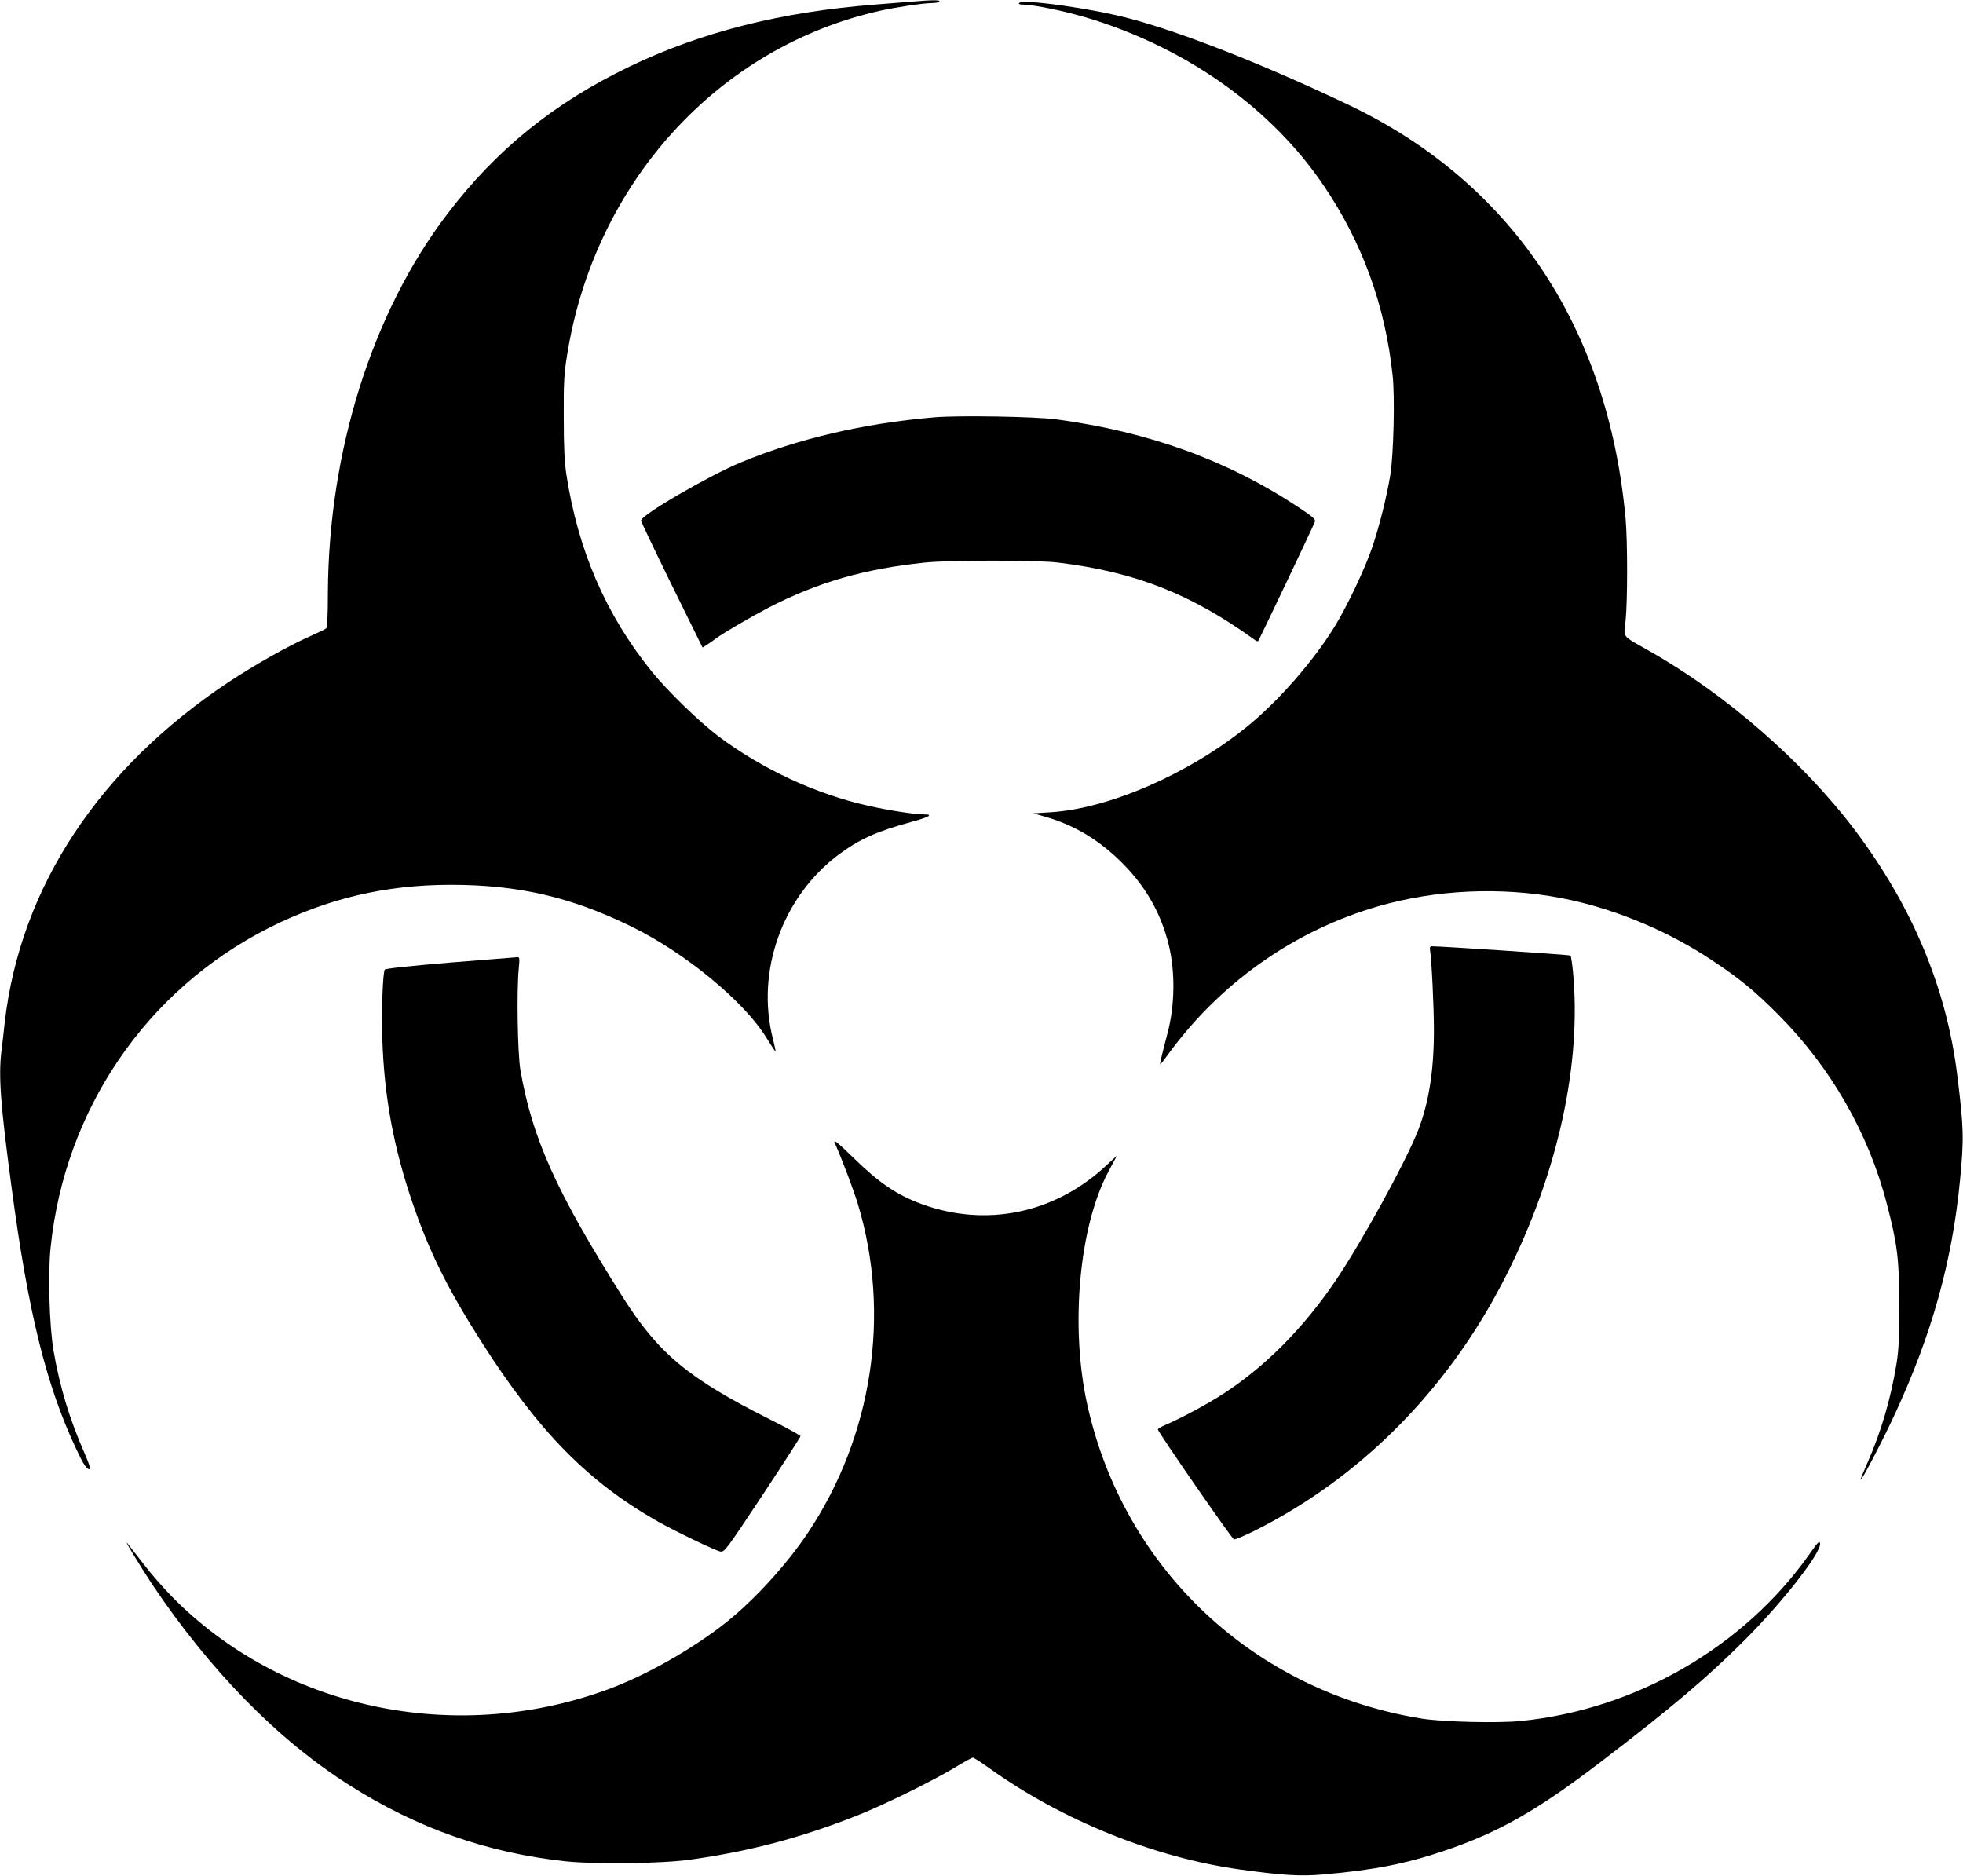
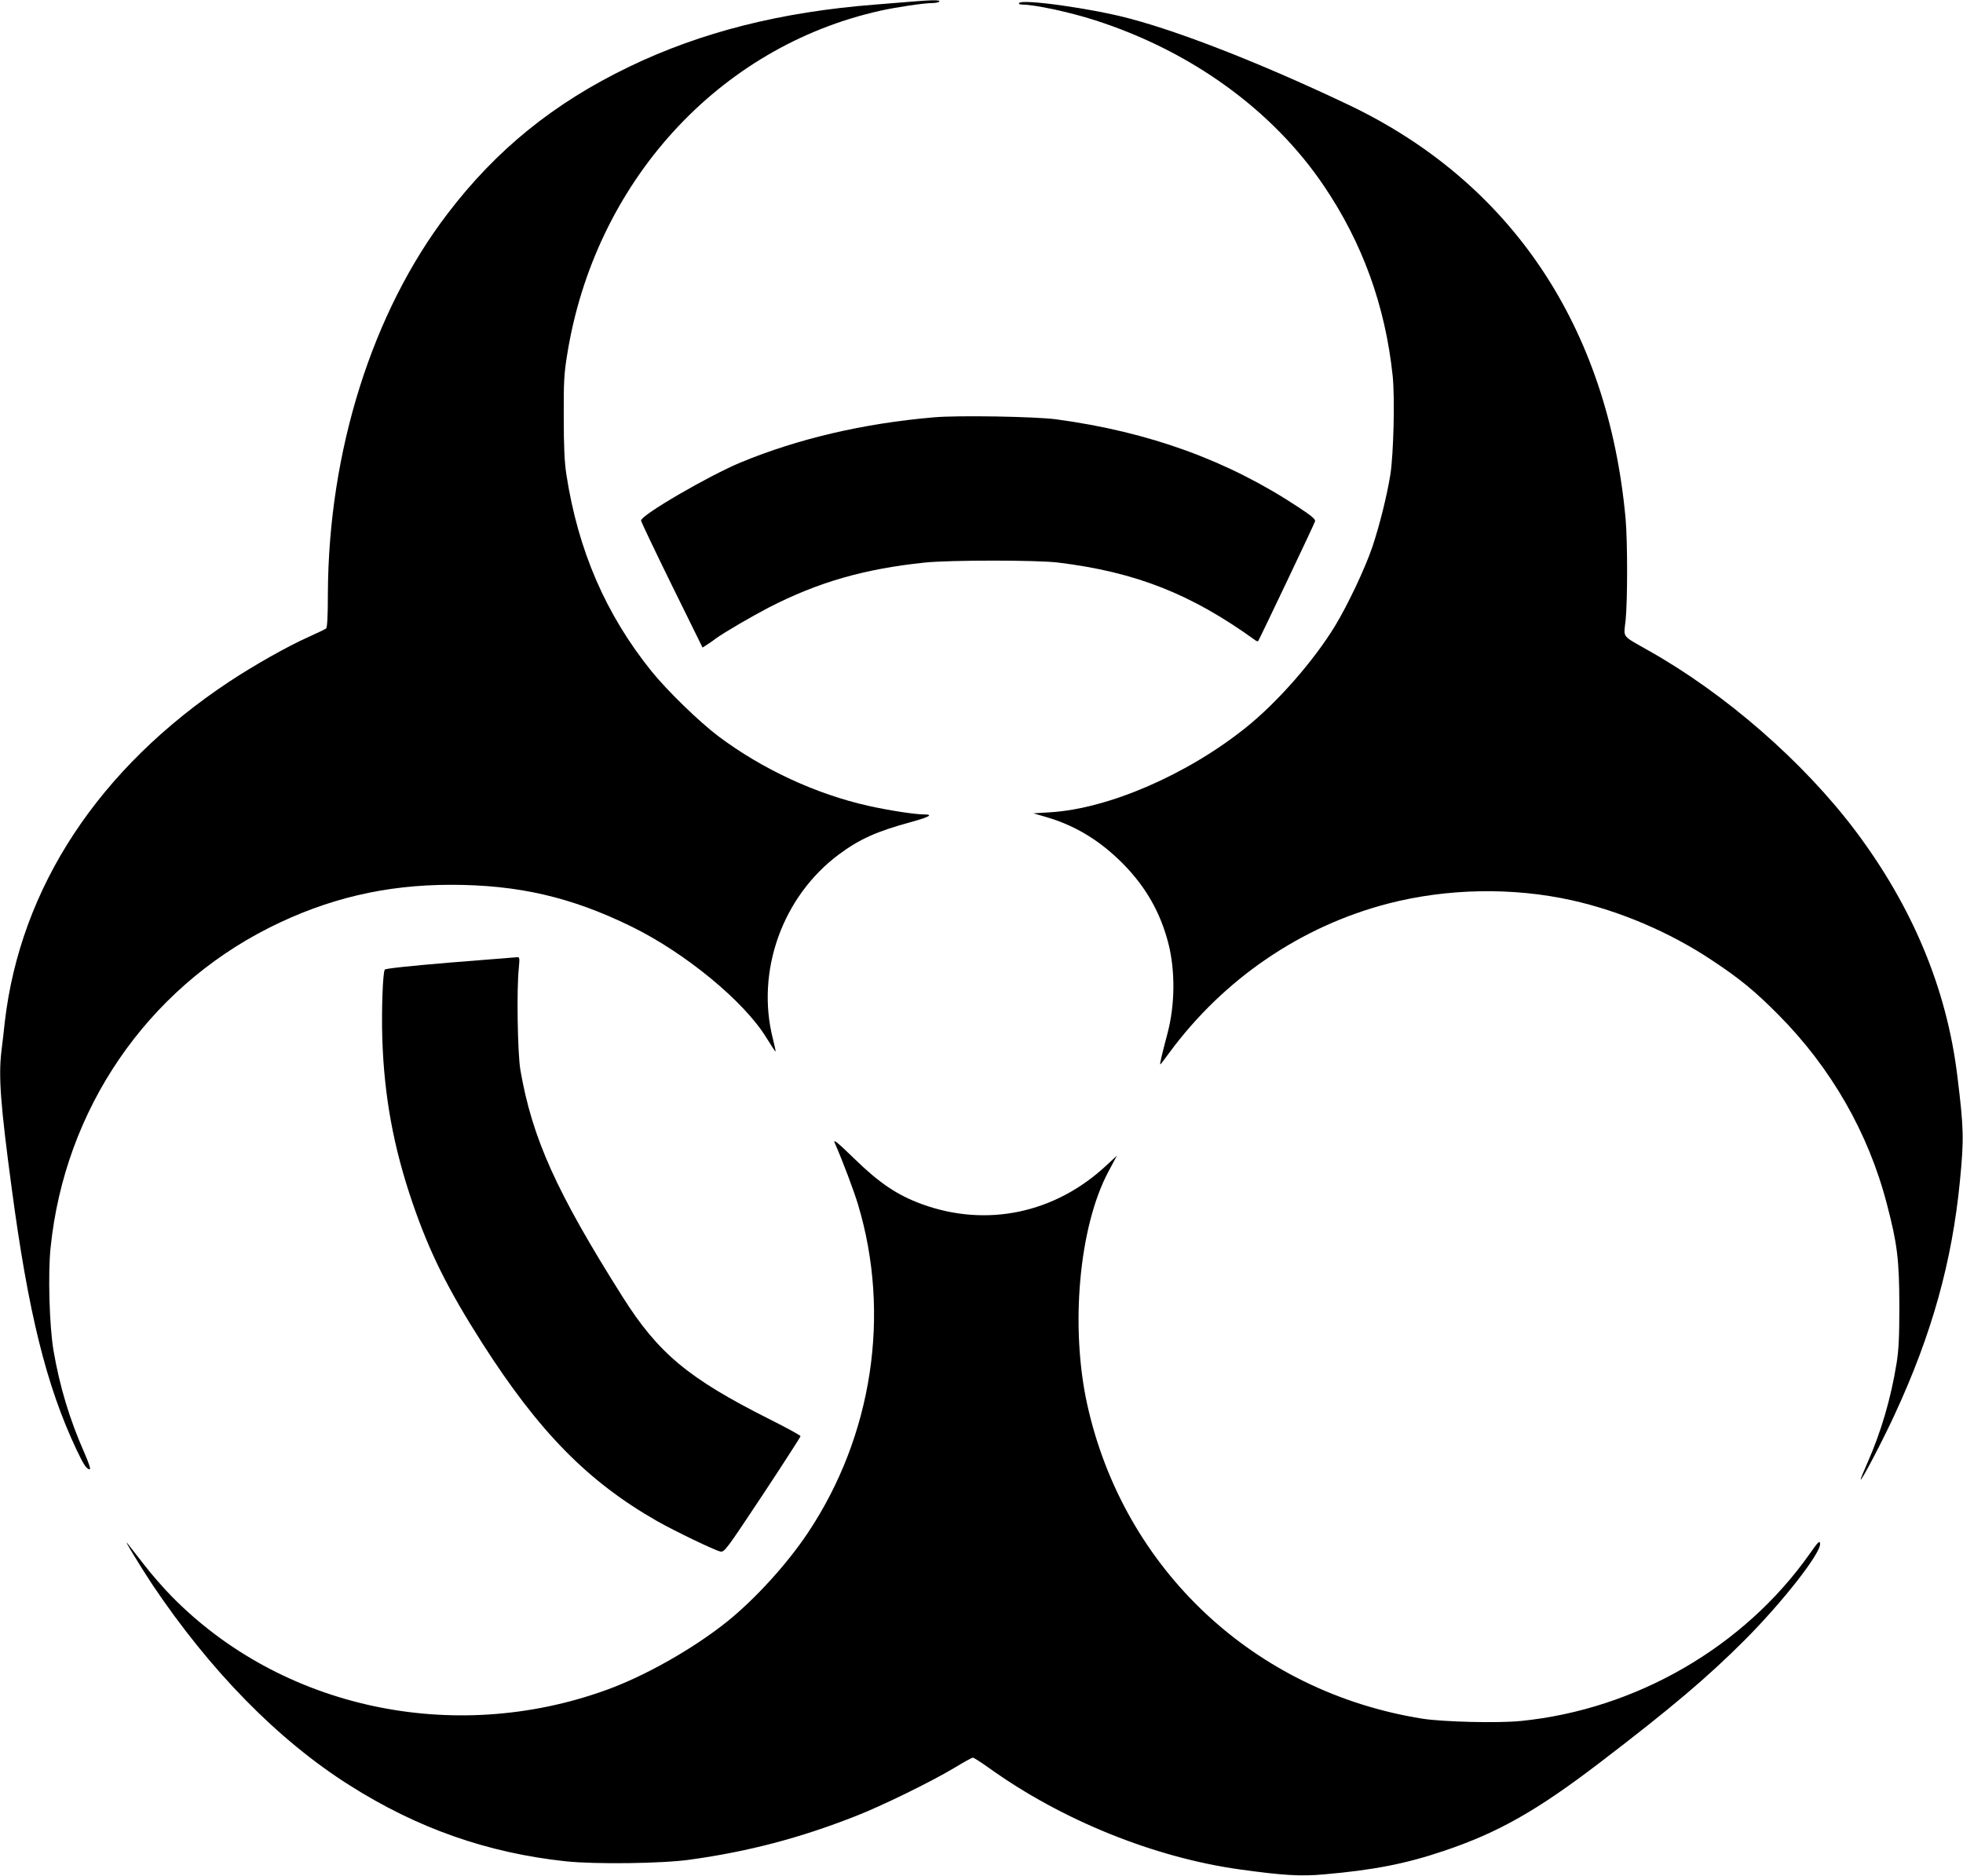
<svg xmlns="http://www.w3.org/2000/svg" version="1.0" width="1280pt" height="1223pt" viewBox="0 0 1280 1223" preserveAspectRatio="xMidYMid meet">
  <g transform="translate(0,1223) scale(0.1,-0.1)" fill="#000000" stroke="none">
    <path d="M5940 12219 c-52 -4 -158 -13 -235 -19 -614 -48 -1133 -179 -1602 -405 -492 -237 -867 -541 -1186 -960 -490 -642 -774 -1545 -779 -2470 0 -152 -4 -228 -12 -233 -6 -5 -57 -29 -112 -54 -141 -63 -353 -183 -520 -293 -849 -563 -1361 -1340 -1463 -2220 -5 -49 -15 -135 -22 -191 -19 -164 -6 -346 67 -889 108 -813 226 -1290 422 -1705 47 -100 67 -130 87 -130 8 0 -6 41 -35 108 -96 217 -161 432 -201 666 -27 157 -37 503 -19 672 92 900 625 1681 1425 2085 378 190 757 280 1185 280 440 0 785 -80 1177 -272 350 -171 734 -487 879 -723 32 -52 60 -94 61 -92 2 1 -6 38 -17 82 -113 441 62 929 430 1203 135 100 245 150 473 212 120 33 146 49 80 49 -59 0 -233 27 -361 56 -340 76 -690 238 -977 453 -127 96 -334 297 -438 426 -297 369 -478 787 -554 1282 -12 79 -17 179 -17 373 -1 228 2 284 22 406 179 1123 986 2009 2042 2244 107 24 285 50 338 50 23 0 44 5 47 10 7 11 -43 11 -185 -1z" />
    <path d="M6645 12210 c-4 -6 5 -10 22 -10 80 0 313 -50 473 -102 625 -200 1158 -585 1492 -1079 252 -372 401 -783 449 -1239 15 -143 6 -510 -15 -645 -23 -141 -70 -329 -117 -470 -47 -139 -160 -378 -243 -515 -139 -228 -375 -498 -581 -663 -381 -306 -894 -529 -1274 -553 l-113 -7 83 -24 c190 -55 353 -154 504 -307 149 -152 244 -320 295 -523 44 -176 41 -397 -6 -576 -39 -148 -53 -207 -48 -207 2 0 29 35 60 78 354 480 859 824 1427 971 384 99 811 107 1197 21 313 -70 638 -208 910 -389 182 -120 281 -201 435 -356 344 -346 589 -772 709 -1237 68 -259 80 -362 81 -658 0 -209 -4 -289 -18 -378 -37 -230 -101 -449 -192 -654 -25 -56 -44 -103 -42 -105 7 -6 145 258 221 423 243 524 375 999 426 1524 27 276 25 345 -17 685 -69 569 -293 1104 -666 1600 -339 449 -847 892 -1347 1173 -179 102 -163 80 -150 197 13 129 13 511 0 662 -114 1253 -747 2197 -1812 2702 -545 259 -1072 467 -1418 559 -244 66 -707 131 -725 102z" />
    <path d="M6090 9509 c-457 -39 -885 -139 -1260 -294 -207 -86 -650 -343 -650 -379 0 -7 90 -196 200 -420 l201 -408 27 17 c15 10 41 27 57 40 56 41 237 146 348 204 323 166 624 252 1017 293 167 17 731 17 870 0 507 -62 868 -205 1286 -507 7 -5 15 -7 18 -5 6 7 365 760 371 781 4 13 -22 35 -107 91 -462 306 -974 492 -1581 574 -134 18 -642 27 -797 13z" />
-     <path d="M9325 6033 c10 -60 25 -367 25 -520 0 -268 -34 -477 -105 -658 -81 -205 -370 -730 -536 -975 -209 -308 -458 -560 -733 -738 -99 -65 -277 -160 -373 -201 -29 -12 -53 -26 -53 -31 0 -16 481 -711 496 -717 7 -2 68 23 136 57 681 342 1241 901 1612 1611 345 660 513 1375 467 1984 -6 82 -16 152 -21 155 -8 5 -851 61 -902 60 -13 0 -16 -6 -13 -27z" />
    <path d="M2935 5954 c-265 -22 -422 -39 -426 -46 -13 -21 -22 -263 -16 -453 12 -372 73 -706 196 -1065 110 -322 230 -564 454 -915 372 -582 691 -906 1144 -1164 119 -67 375 -190 410 -197 27 -5 37 9 276 369 136 206 247 378 247 383 0 5 -91 55 -203 111 -529 266 -725 429 -959 800 -431 683 -588 1032 -665 1478 -18 109 -25 523 -10 663 6 65 5 72 -10 71 -10 -1 -207 -17 -438 -35z" />
    <path d="M5443 4778 c50 -113 124 -309 152 -402 215 -716 94 -1509 -327 -2140 -136 -204 -344 -432 -528 -580 -220 -176 -534 -354 -787 -445 -998 -361 -2119 -119 -2835 612 -54 55 -135 148 -180 207 -46 59 -93 120 -106 136 -35 45 80 -144 159 -264 378 -564 821 -1017 1288 -1312 443 -281 899 -441 1411 -496 192 -20 629 -15 810 11 382 53 715 141 1075 282 171 66 501 228 649 317 59 36 113 66 120 66 6 0 54 -31 106 -68 474 -340 1076 -583 1635 -661 283 -39 397 -46 549 -32 322 28 532 69 778 152 358 120 611 264 1023 579 466 356 701 556 940 795 246 246 501 571 493 631 -3 21 -12 12 -67 -66 -428 -608 -1133 -1016 -1885 -1091 -150 -15 -504 -6 -641 15 -1095 175 -1946 972 -2185 2046 -113 509 -54 1162 137 1520 l56 105 -67 -62 c-335 -314 -783 -408 -1205 -254 -161 59 -277 137 -442 298 -110 107 -138 129 -126 101z" />
  </g>
</svg>